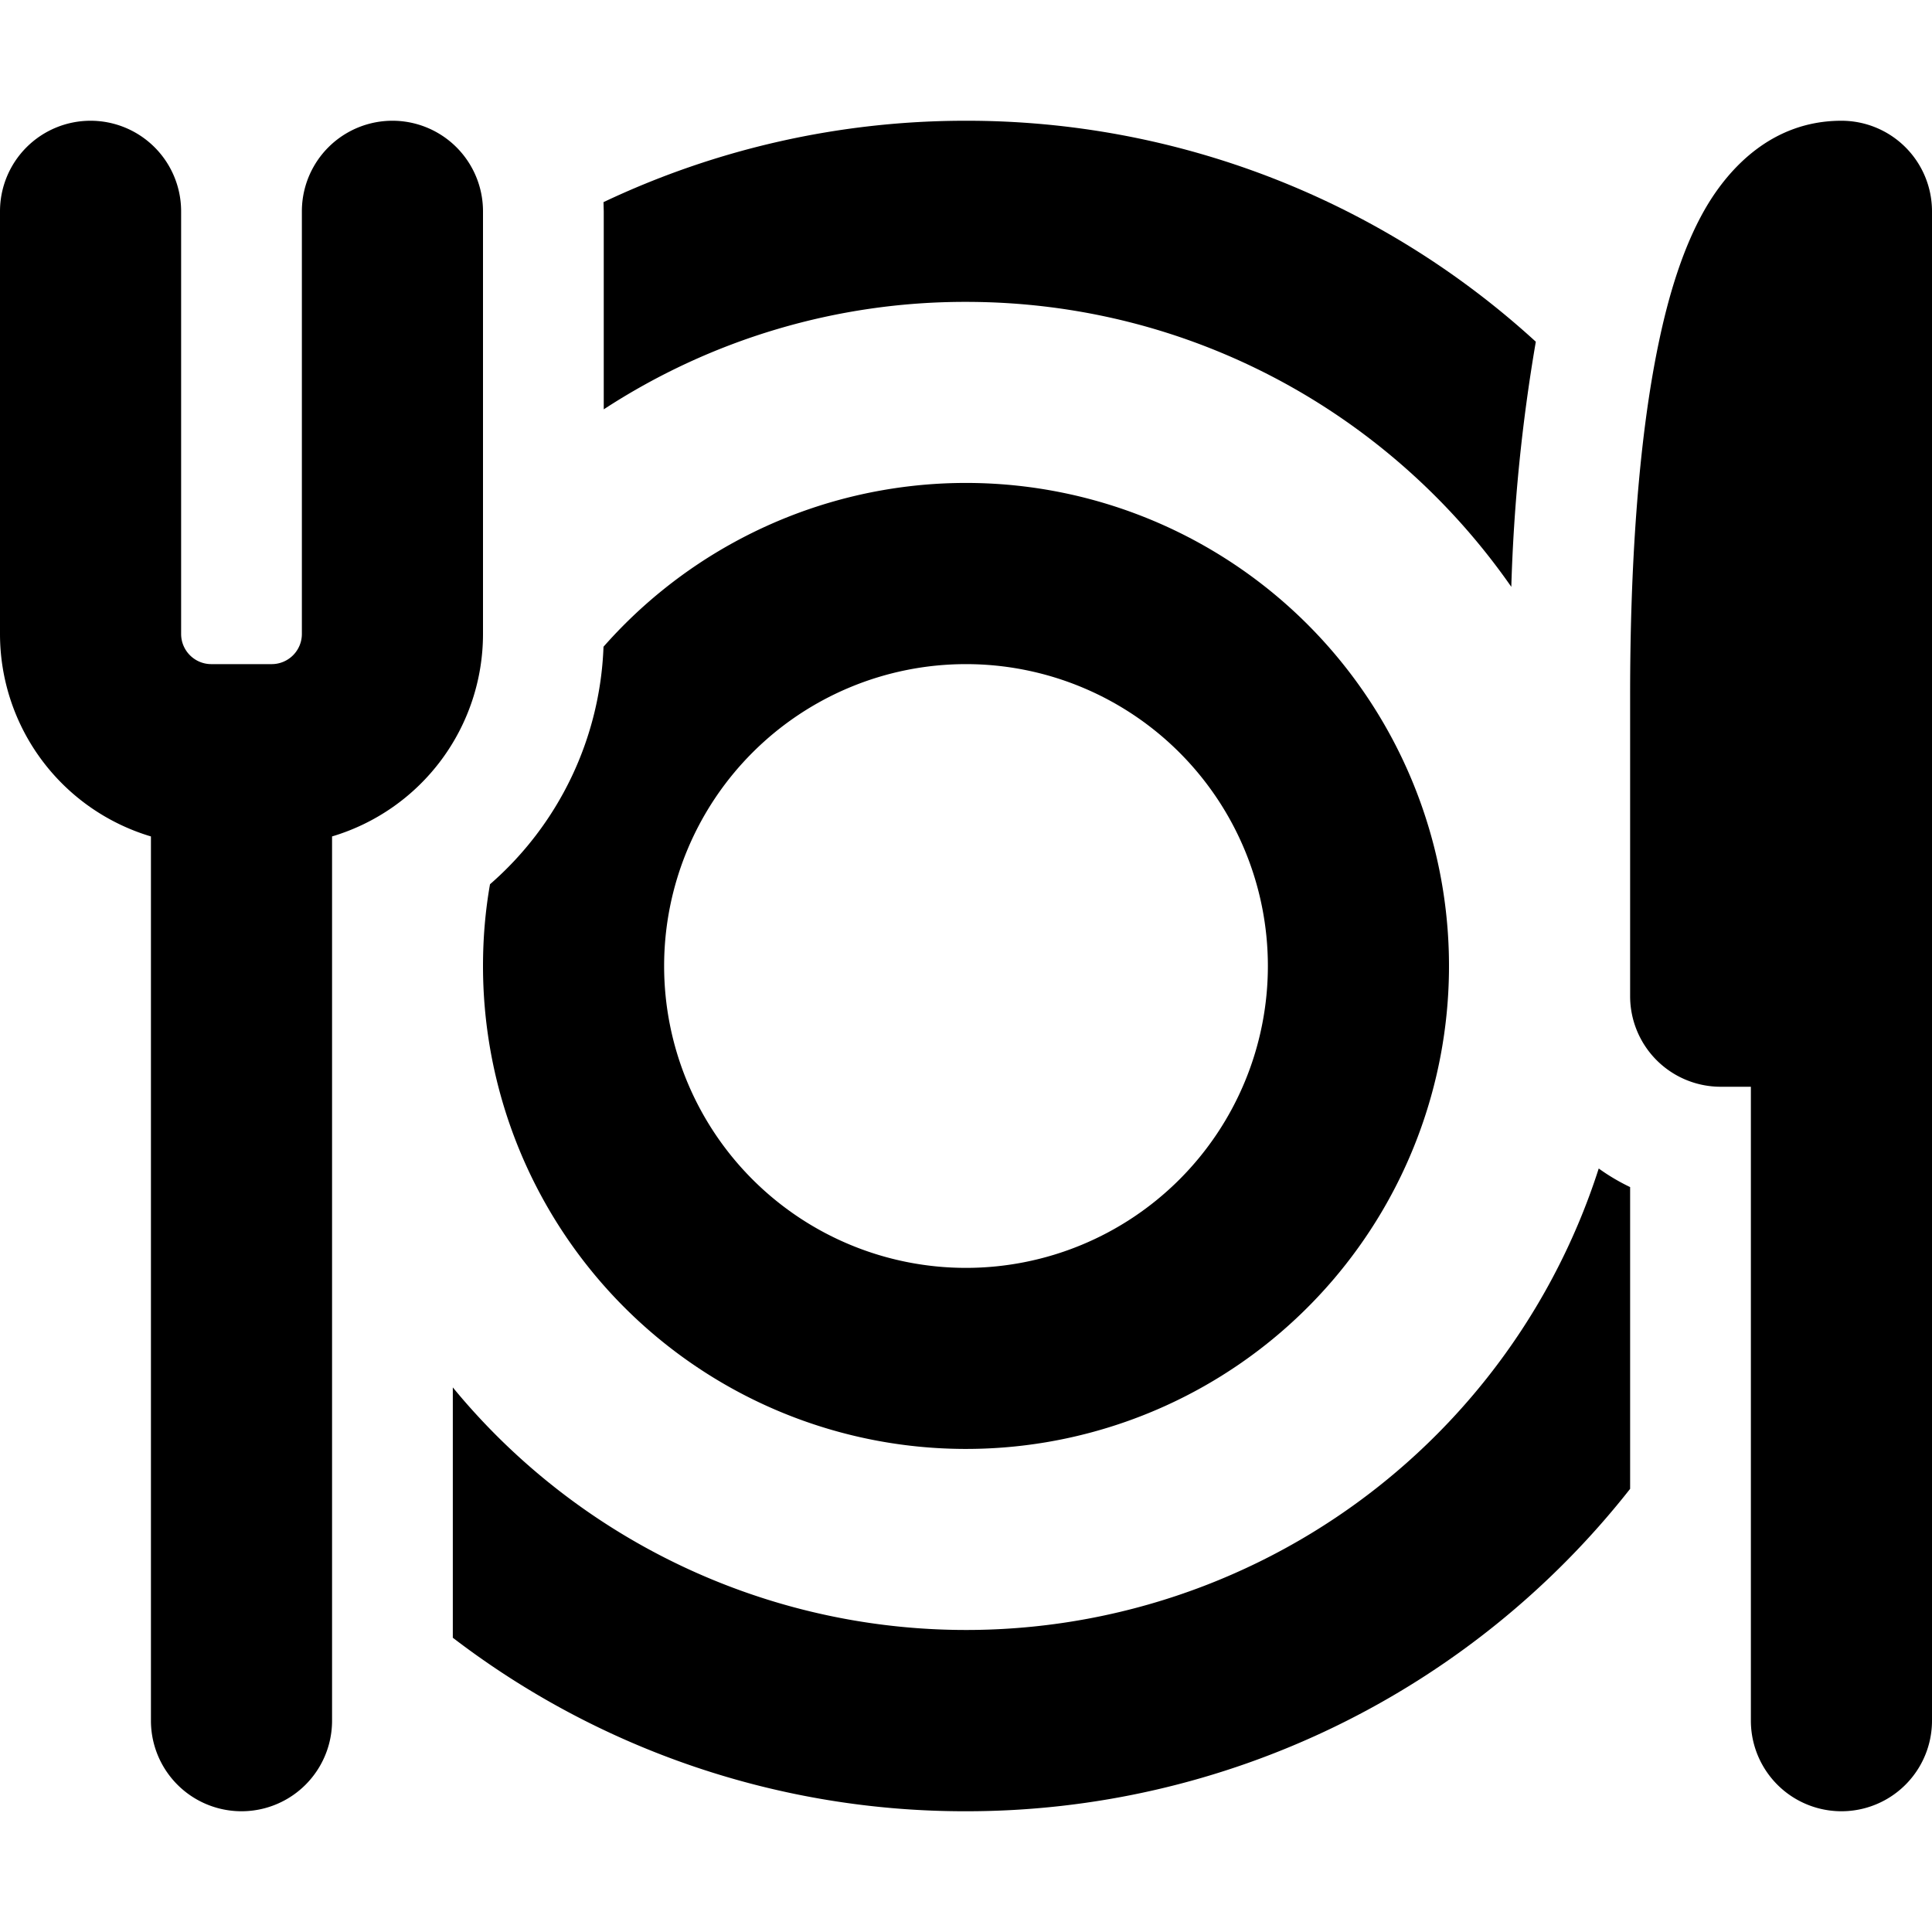
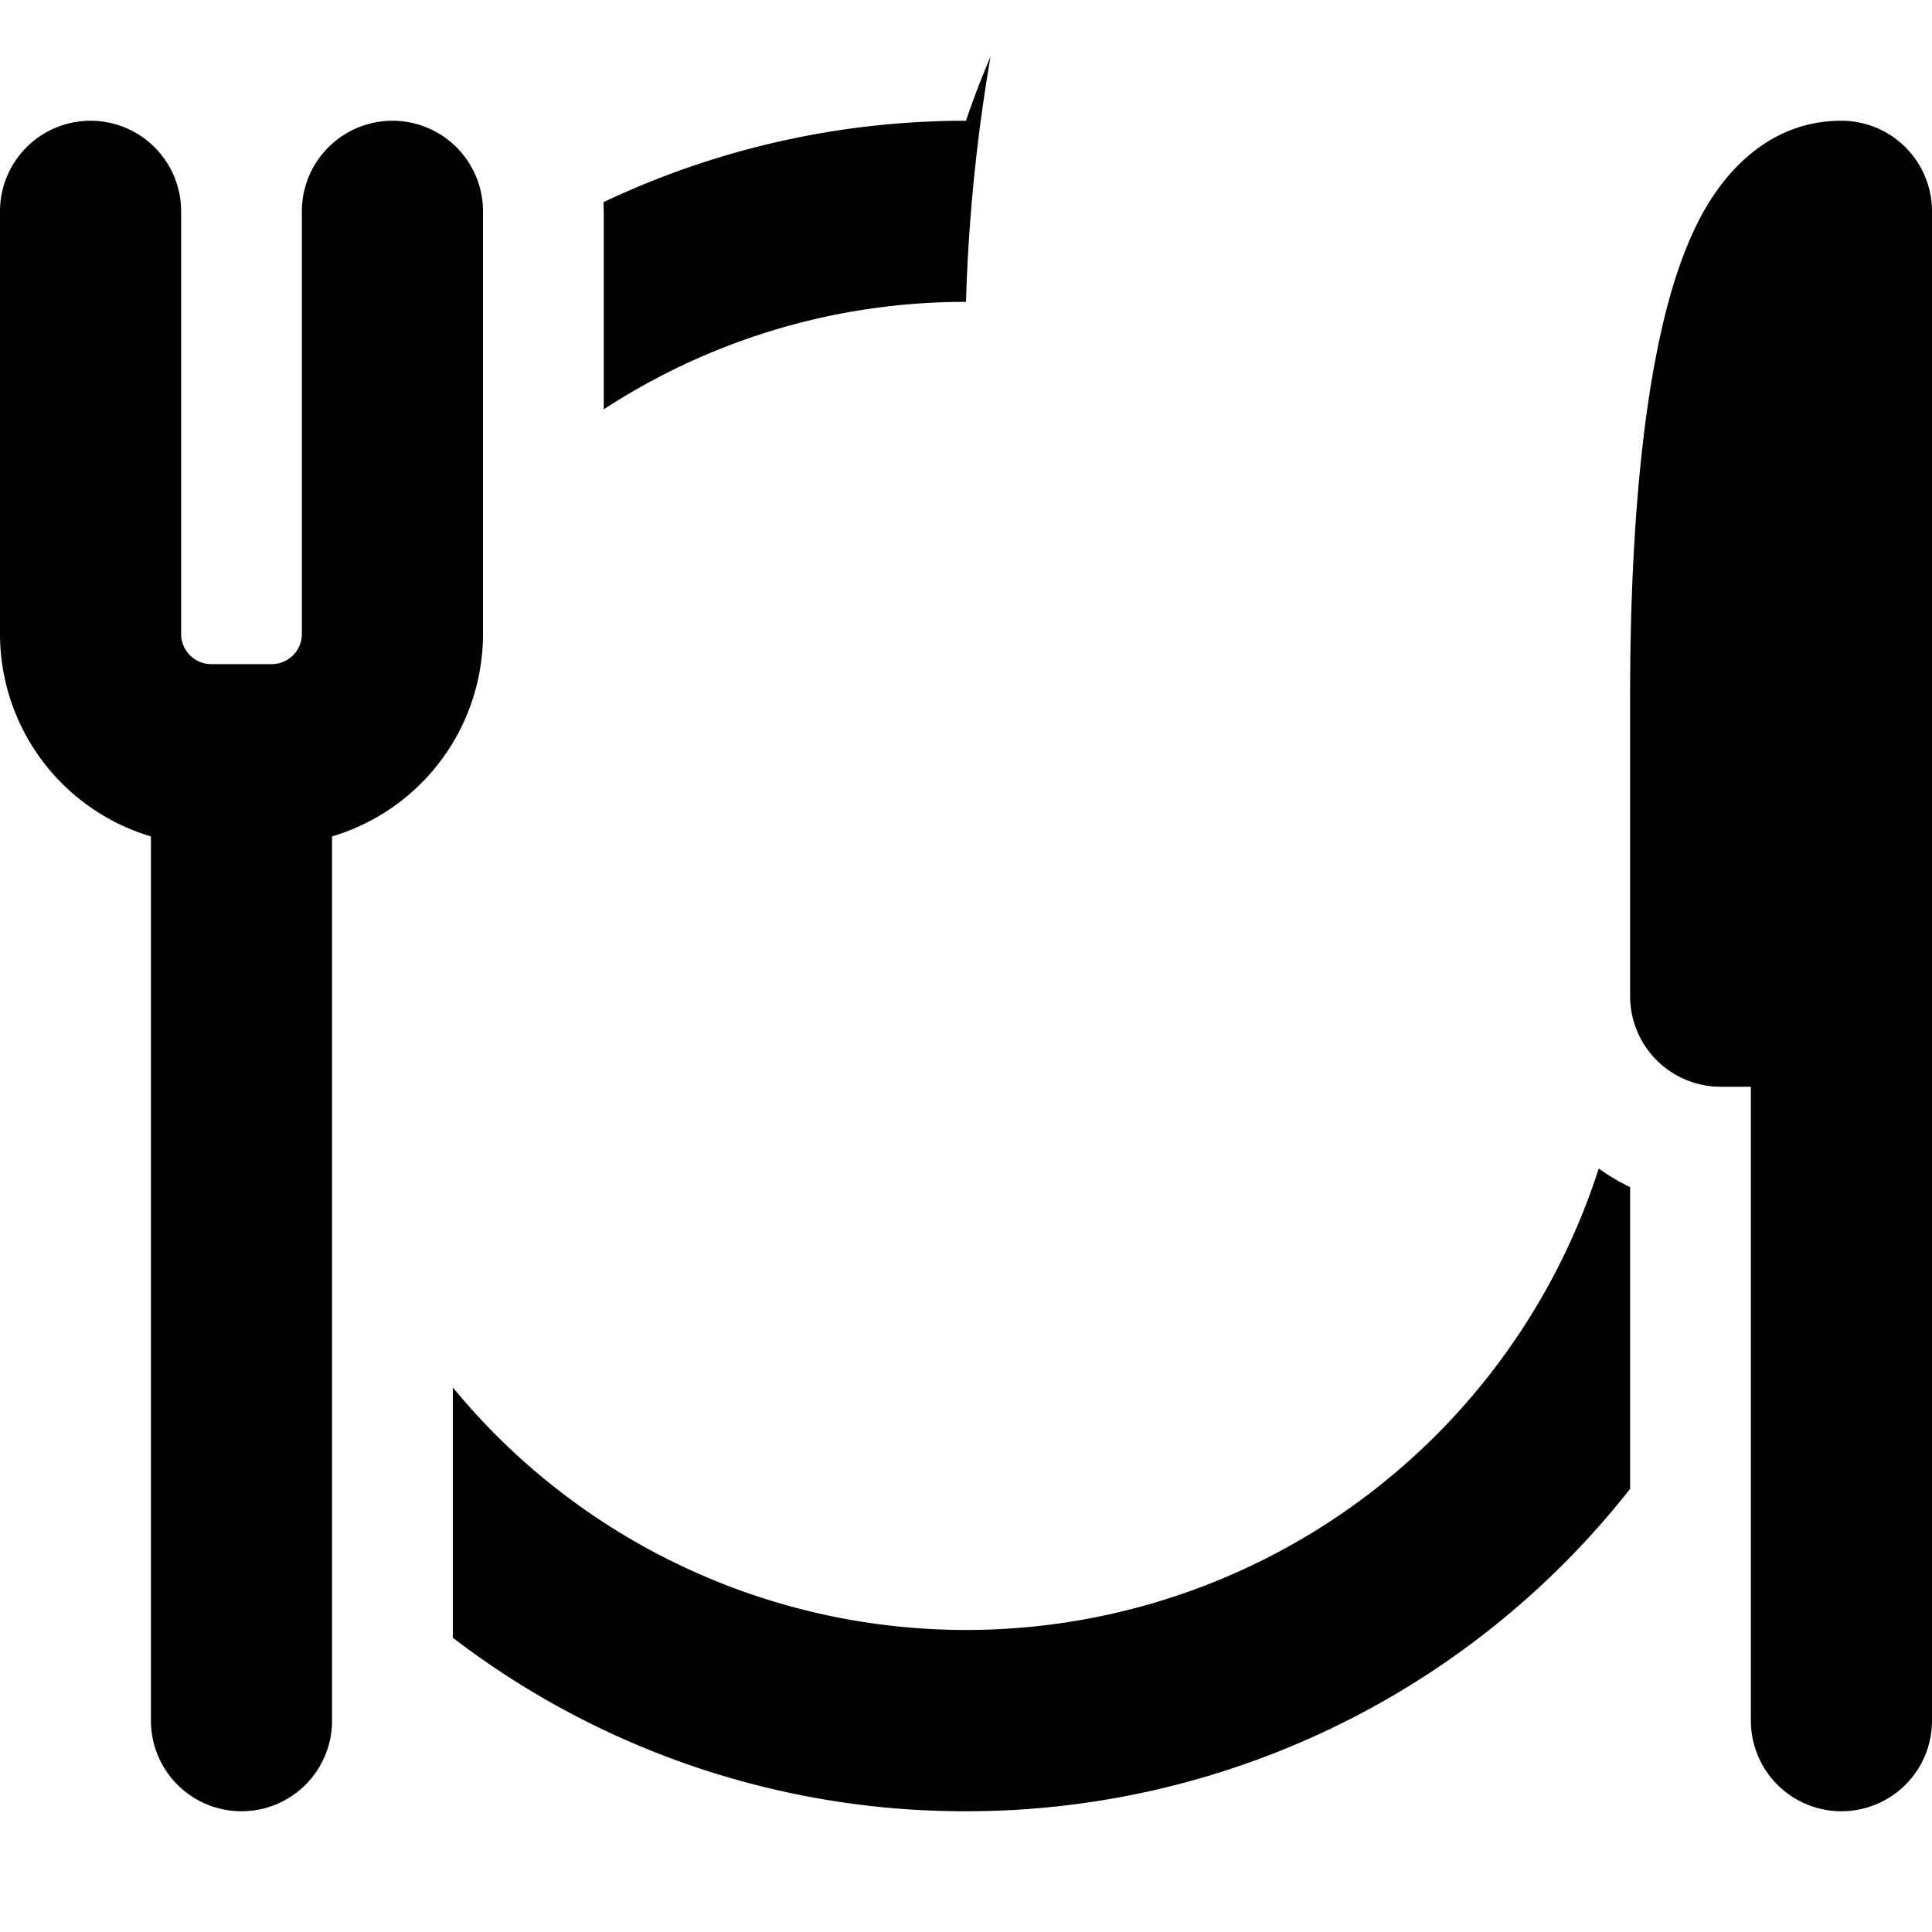
<svg xmlns="http://www.w3.org/2000/svg" fill="currentColor" class="vi" viewBox="0 0 16 16">
  <path d="M.75 1a.75.75 0 0 1 .75.75v3.5c0 .138.112.25.25.25h.5a.25.25 0 0 0 .25-.25v-3.5a.75.75 0 0 1 1.5 0v3.5a1.75 1.75 0 0 1-1.25 1.677v7.323a.75.75 0 1 1-1.5 0V6.927A1.75 1.75 0 0 1 0 5.25v-3.5A.75.75 0 0 1 .75 1m13.381.713c.186-.315.541-.713 1.119-.713a.75.75 0 0 1 .75.75v12.5a.75.75 0 1 1-1.5 0V9h-.25a.75.75 0 0 1-.75-.75v-2.5c0-1.02.063-2.079.235-2.903.084-.405.206-.811.396-1.134M8 15a6.97 6.97 0 0 1-4.25-1.437V11.49a5.502 5.502 0 0 0 9.49-1.813q.122.088.26.154v2.499A6.99 6.99 0 0 1 8 15" />
-   <path d="M4.998 5.356a2.74 2.74 0 0 1-.94 1.967Q4 7.653 4 8a4 4 0 1 0 .998-2.644M10.5 8a2.5 2.5 0 1 1-5 0 2.5 2.5 0 0 1 5 0" />
-   <path d="M5 1.75v1.64a5.47 5.47 0 0 1 3-.89c1.87 0 3.523.934 4.516 2.36a14.5 14.5 0 0 1 .203-2.03A6.98 6.98 0 0 0 8 1a7 7 0 0 0-3.002.674z" />
+   <path d="M5 1.75v1.64a5.47 5.47 0 0 1 3-.89a14.5 14.5 0 0 1 .203-2.03A6.98 6.98 0 0 0 8 1a7 7 0 0 0-3.002.674z" />
</svg>